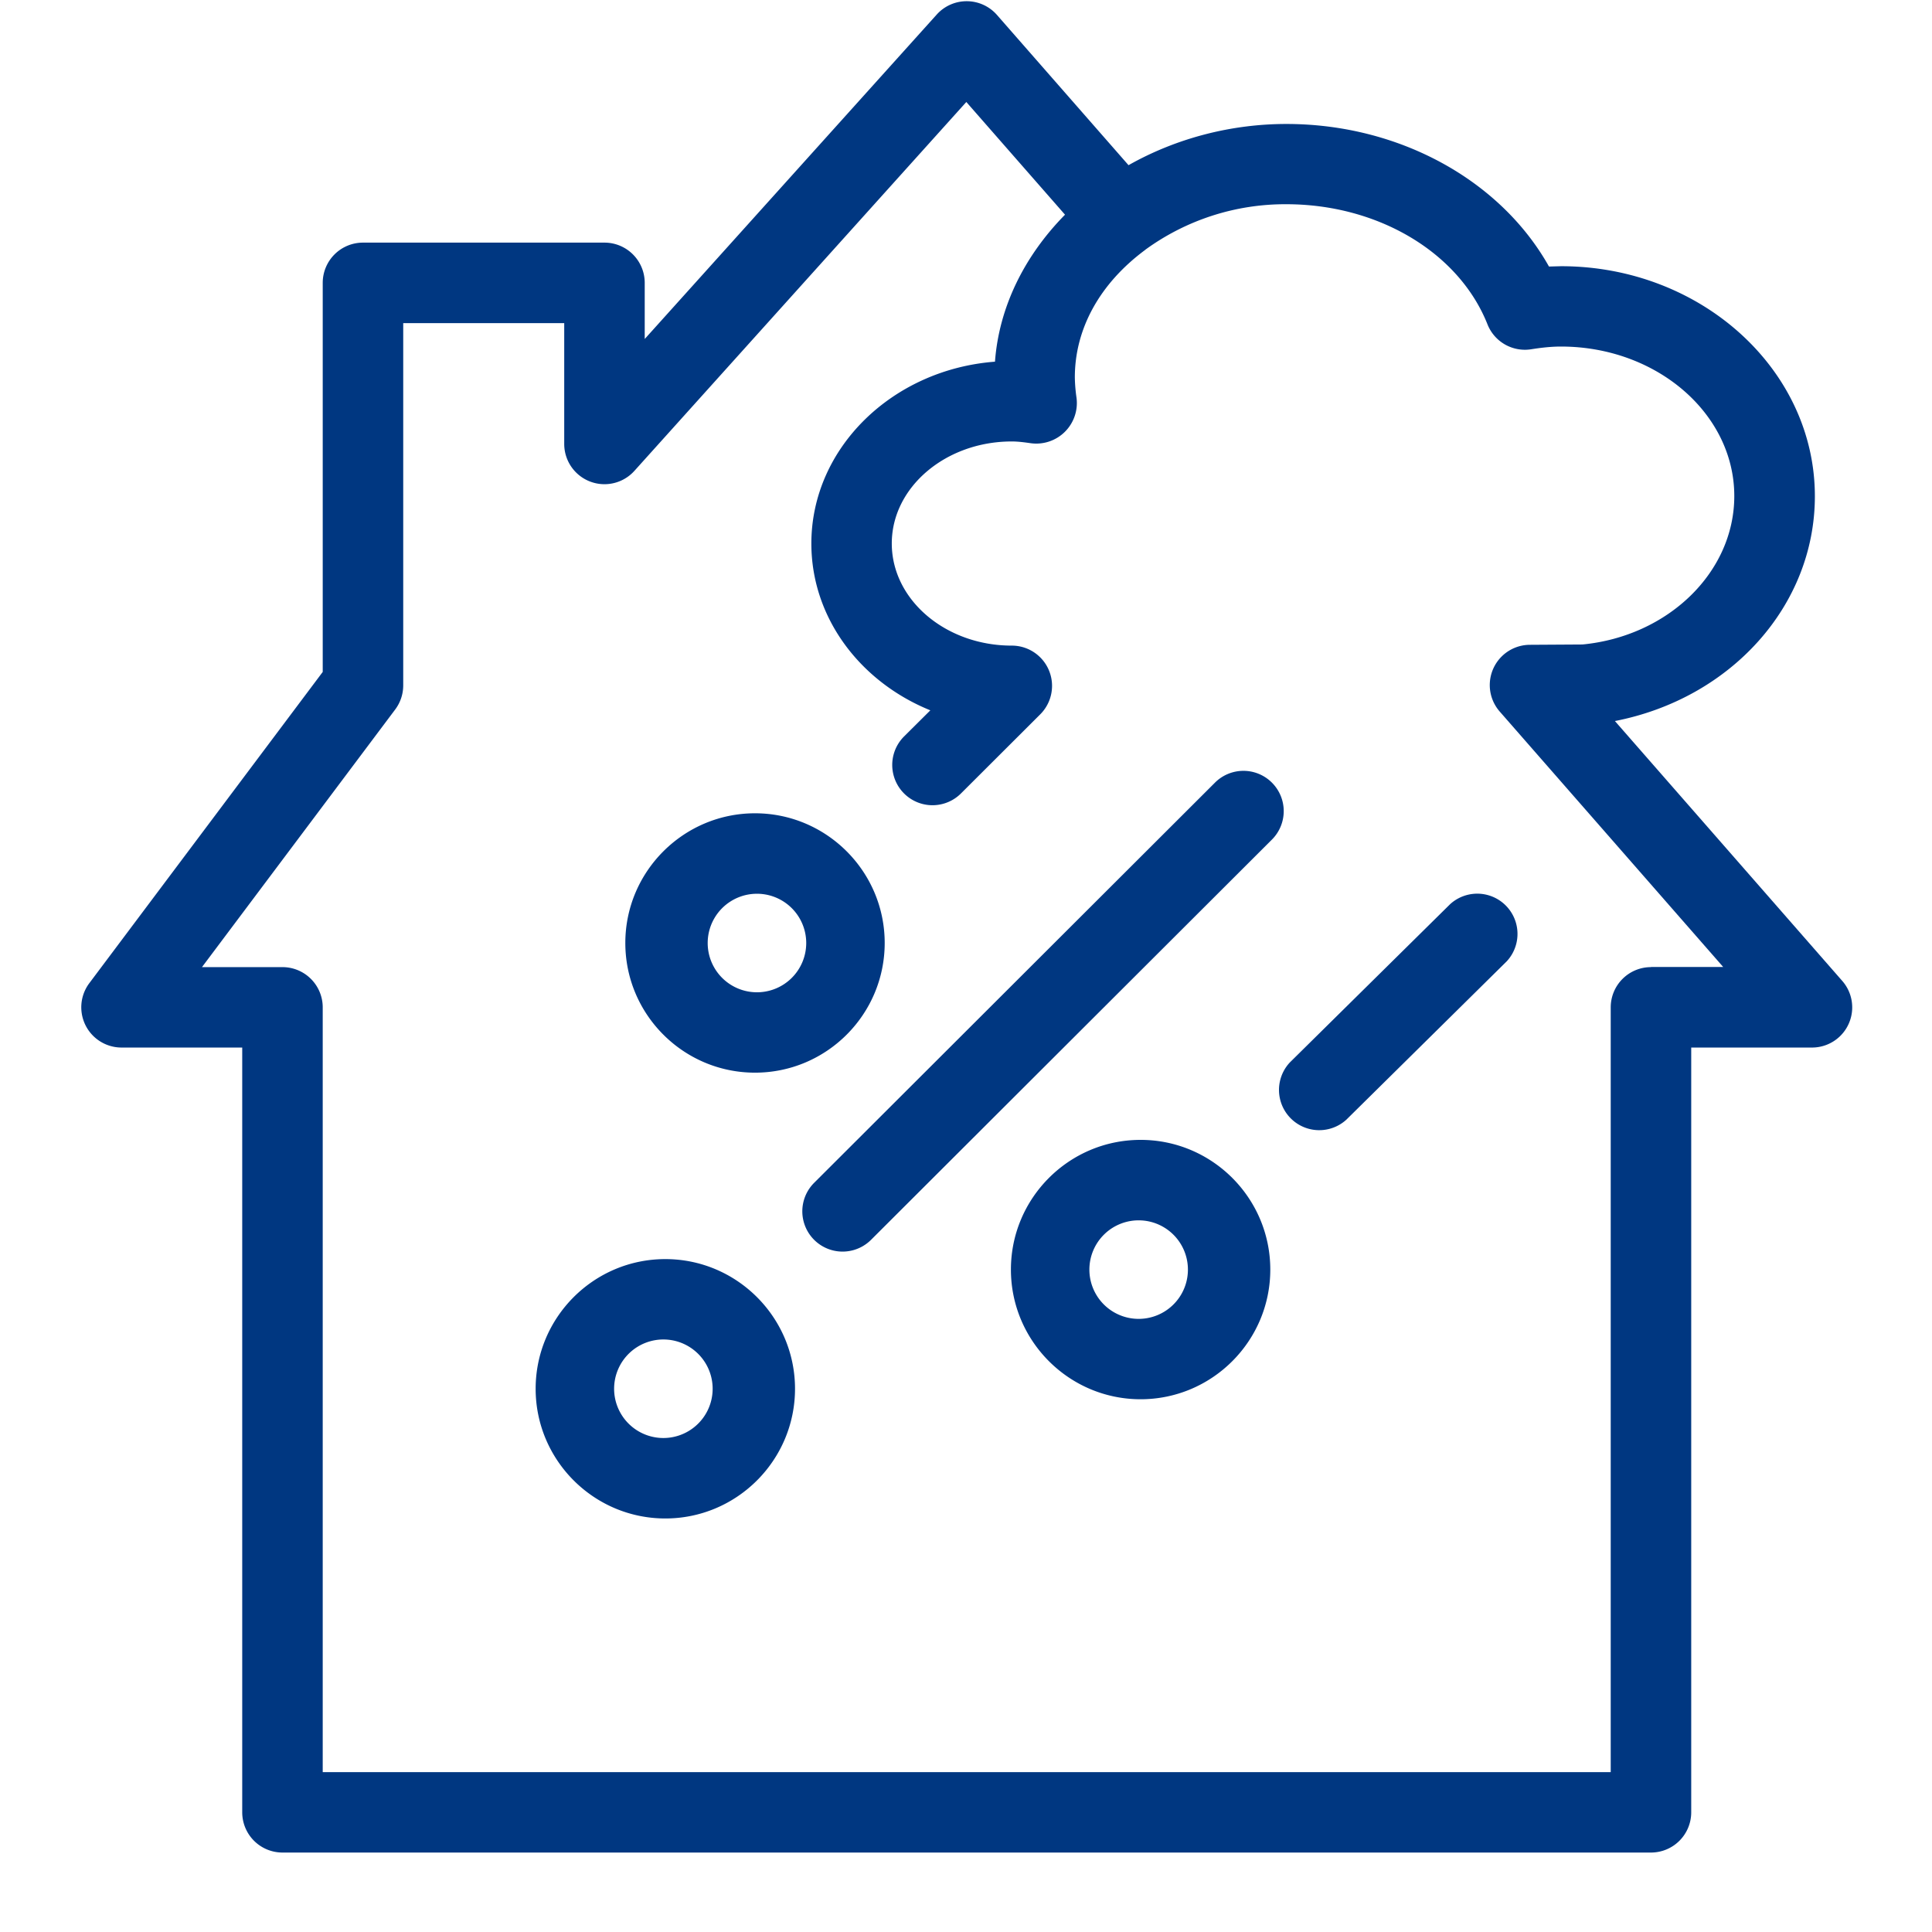
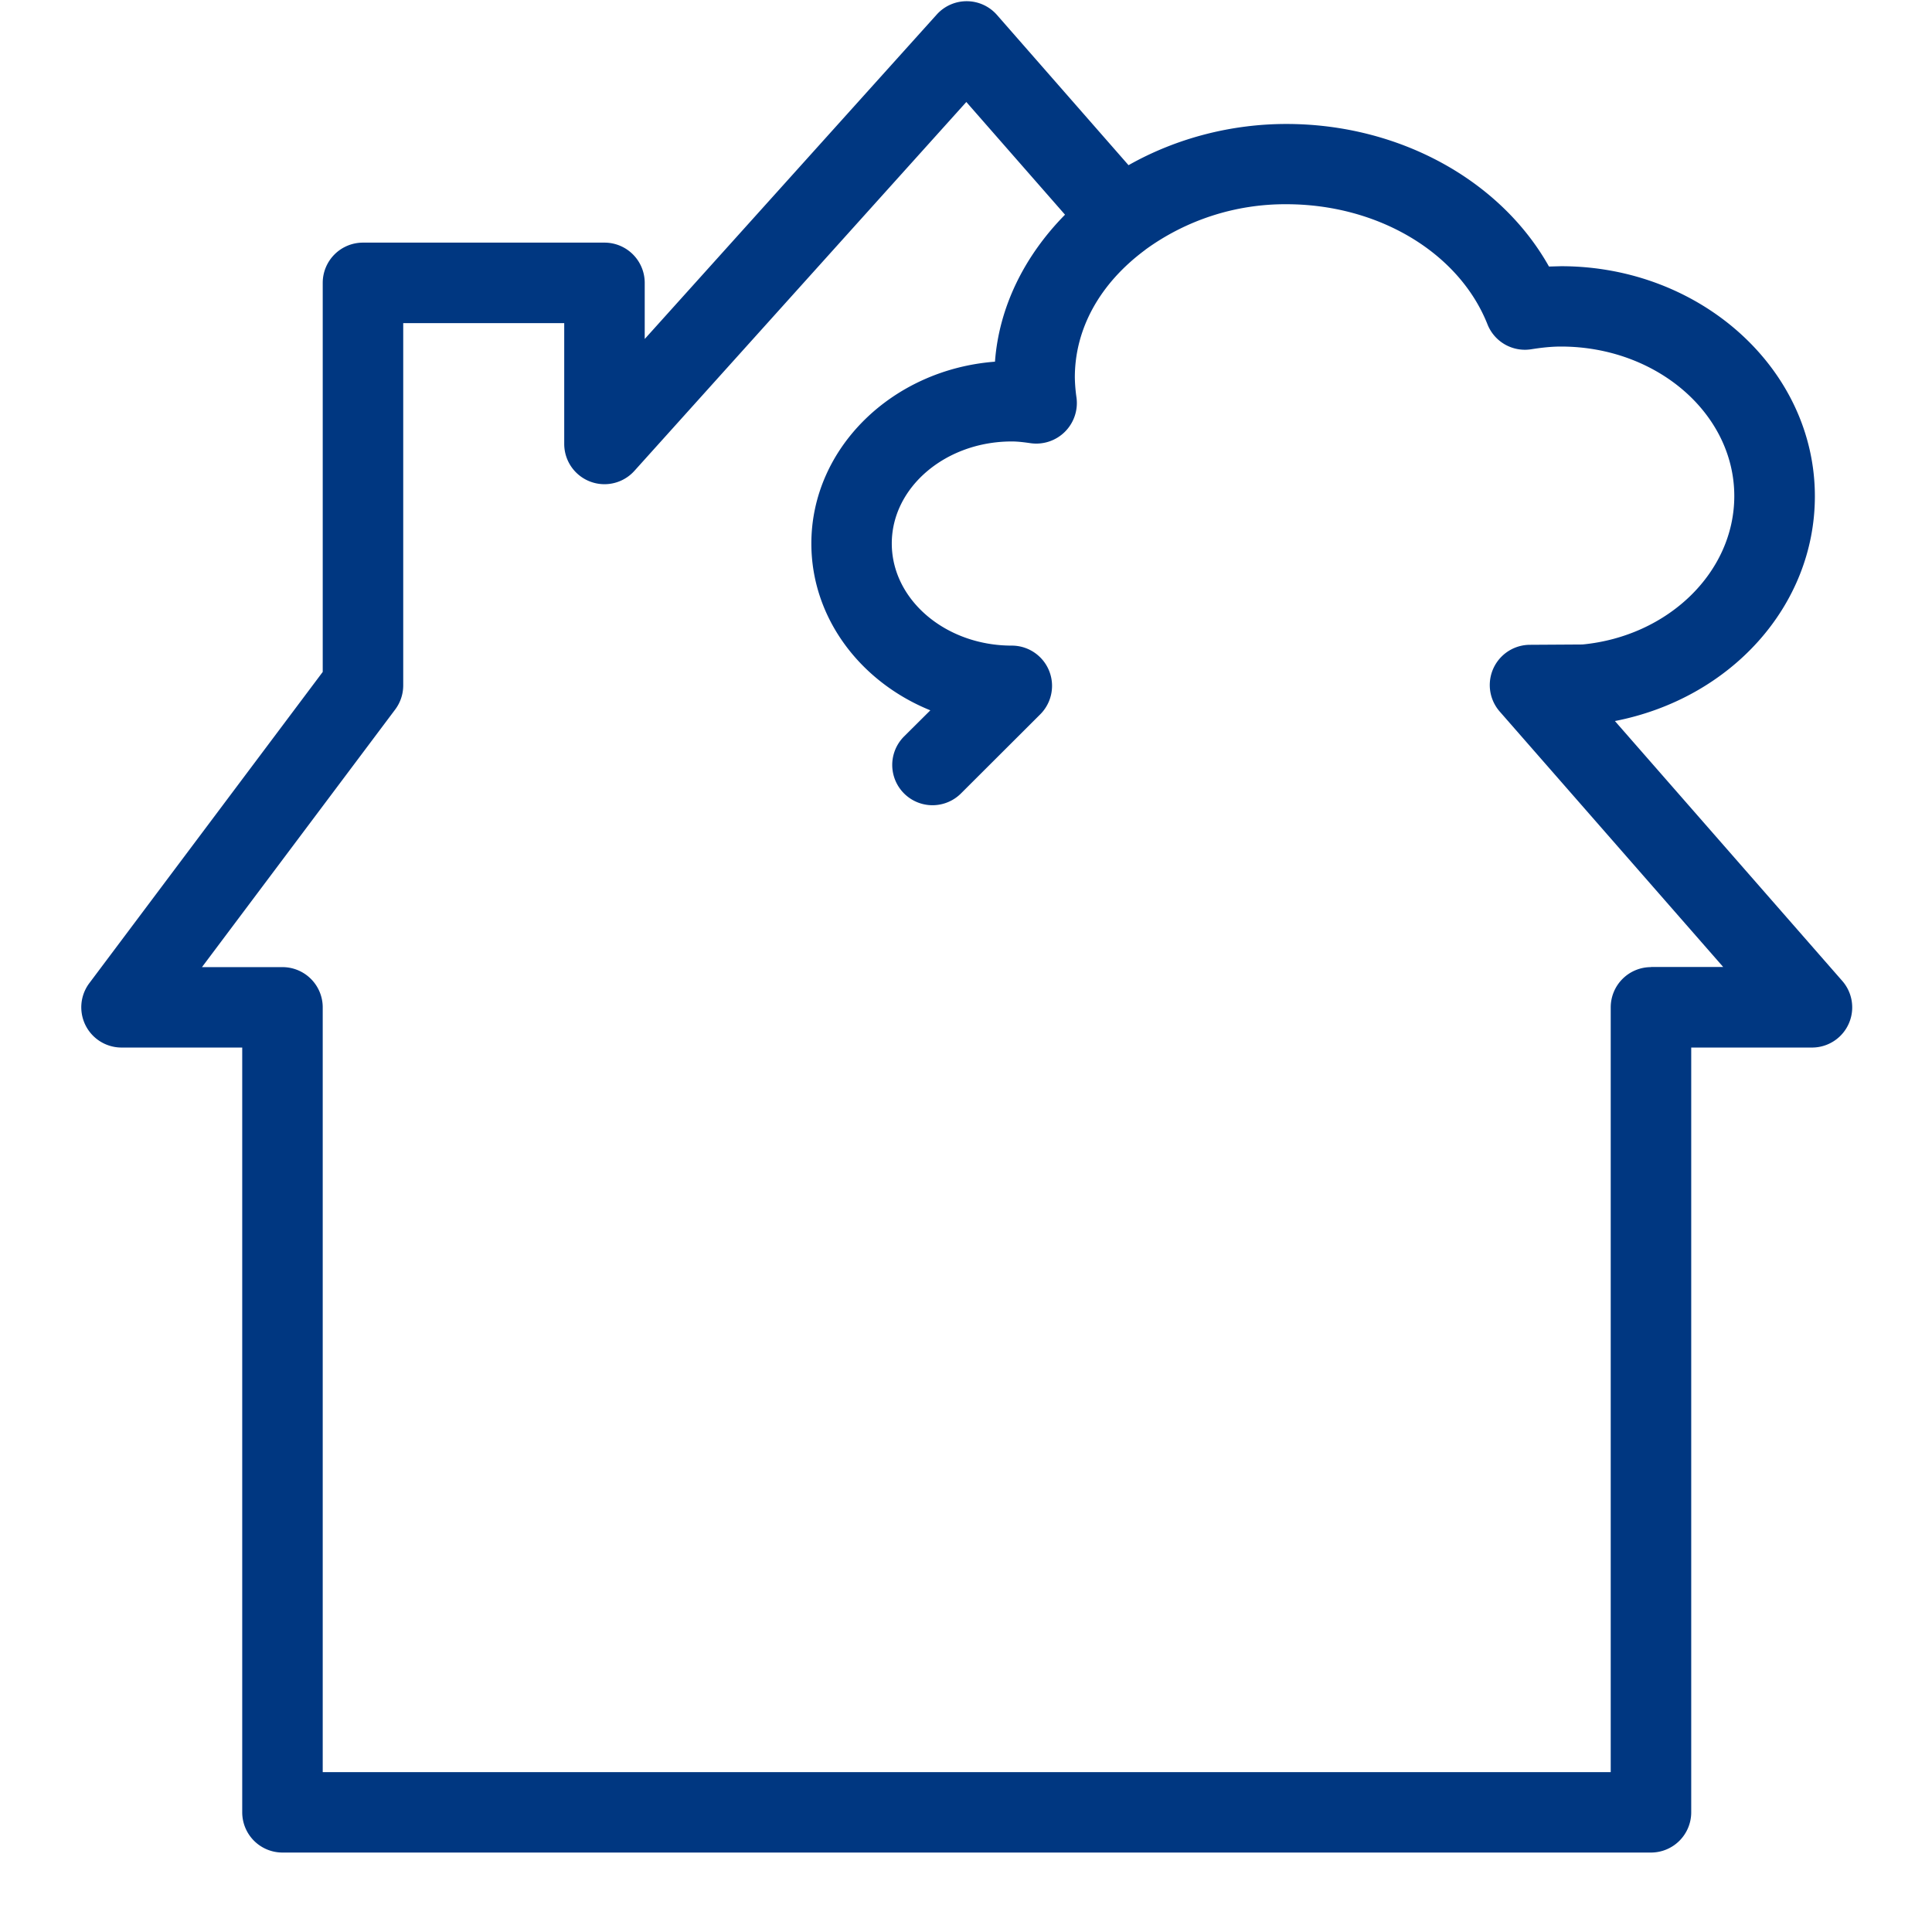
<svg xmlns="http://www.w3.org/2000/svg" viewBox="0 0 24 24">
  <path d="m22.885 12.185-2.824-3.228c1.438-.28 2.484-1.431 2.484-2.793 0-1.575-1.415-2.857-3.153-2.857l-.15.004C18.64 2.238 17.38 1.54 15.98 1.54c-.692 0-1.374.18-1.961.512L12.385.186a.5.5 0 0 0-.372-.171h-.004a.5.5 0 0 0-.372.165L8.009 4.211v-.697a.5.5 0 0 0-.5-.5h-3a.5.5 0 0 0-.5.5v4.833l-2.9 3.867a.5.5 0 0 0 .4.799h1.5v9.5a.5.5 0 0 0 .5.5h17a.5.5 0 0 0 .5-.5v-9.5h1.5a.499.499 0 0 0 .376-.828m-2.376-.171a.5.5 0 0 0-.5.5v9.5h-16v-9.5a.5.5 0 0 0-.5-.5h-1l2.4-3.2a.5.5 0 0 0 .1-.3v-4.5h2v1.5a.5.5 0 0 0 .872.335l4.123-4.582 1.226 1.4c-.507.515-.82 1.15-.87 1.826-1.275.097-2.281 1.073-2.281 2.259 0 .923.607 1.719 1.478 2.072l-.327.325a.5.5 0 0 0 .708.707l.984-.982a.5.5 0 0 0-.354-.854c-.821 0-1.49-.569-1.49-1.269 0-.698.669-1.267 1.49-1.267.082 0 .16.011.238.022a.504.504 0 0 0 .567-.564 2 2 0 0 1-.021-.254c0-.604.31-1.165.872-1.582l.004-.004a2.95 2.95 0 0 1 1.751-.565c1.141 0 2.145.6 2.499 1.492a.5.5 0 0 0 .541.31c.121-.019.244-.034.372-.034 1.188 0 2.153.833 2.153 1.857 0 .948-.824 1.742-1.886 1.844l-.655.004a.5.5 0 0 0-.373.829l2.776 3.173h-.897z" style="fill:#003781" />
-   <path d="M15.8 9.722a.5.5 0 0 0-.707 0l-4.98 4.972a.5.5 0 0 0 .708.707l4.98-4.972a.5.5 0 0 0-.001-.707m-7.535 5.919c-.889 0-1.611.723-1.611 1.611s.723 1.611 1.611 1.611 1.611-.723 1.611-1.611-.723-1.611-1.611-1.611m0 2.222a.612.612 0 1 1 .001-1.223.612.612 0 0 1-.001 1.223m9.749-6.631-1.992 1.967a.5.5 0 0 0 .703.71l1.992-1.967a.5.5 0 0 0-.703-.71m-3.845 2.928c-.889 0-1.611.723-1.611 1.611s.723 1.611 1.611 1.611 1.611-.723 1.611-1.611-.722-1.611-1.611-1.611m0 2.223a.612.612 0 1 1 .001-1.223.612.612 0 0 1-.001 1.223m-4.79-3.058c.889 0 1.611-.723 1.611-1.611s-.723-1.611-1.611-1.611-1.611.723-1.611 1.611.722 1.611 1.611 1.611m0-2.222a.612.612 0 1 1-.001 1.223.612.612 0 0 1 .001-1.223" style="fill:#003781" />
</svg>